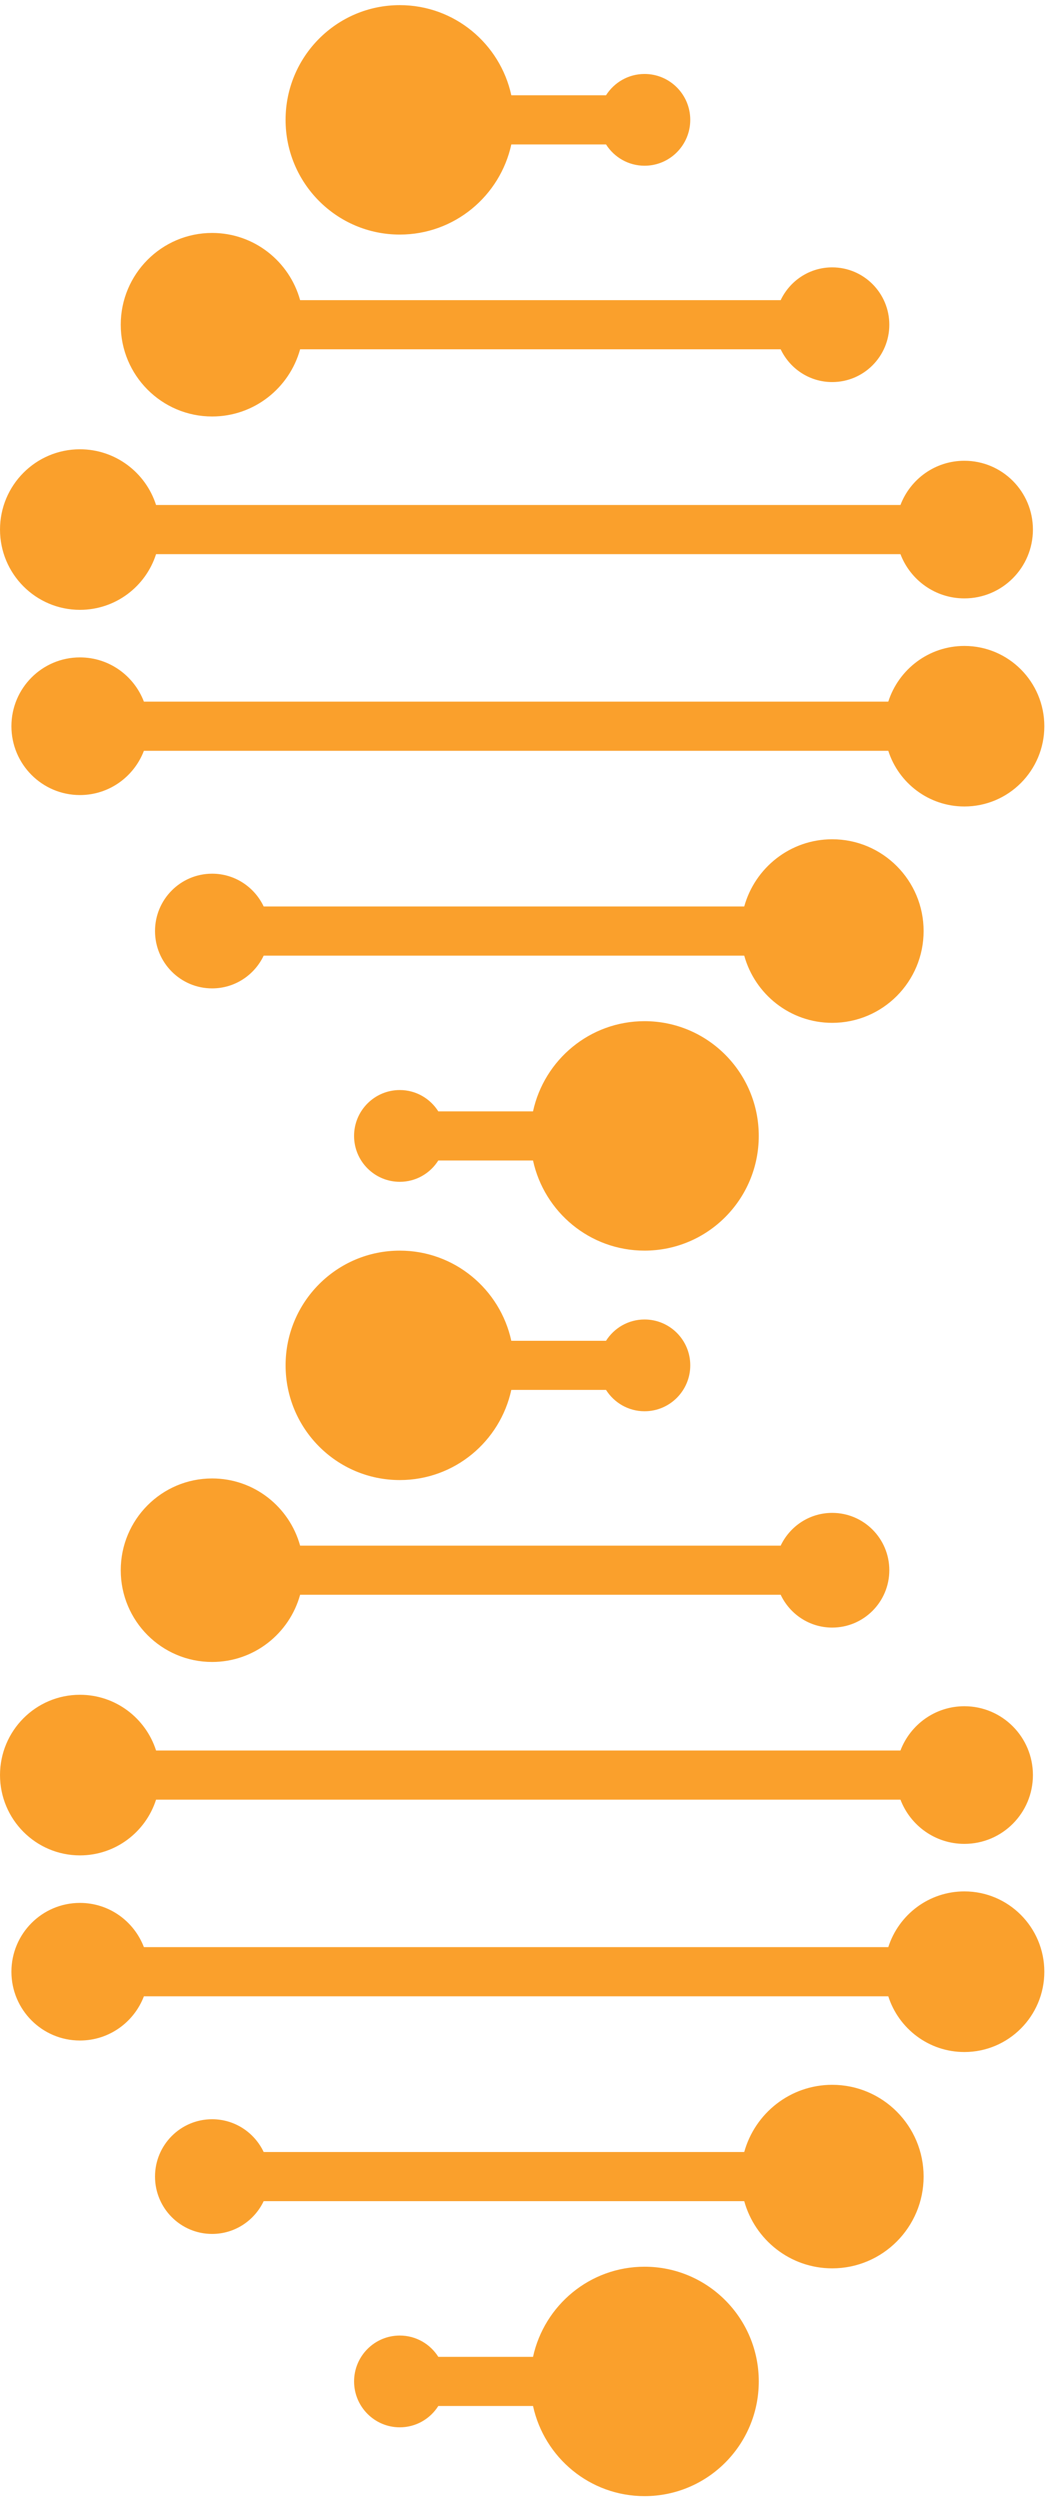
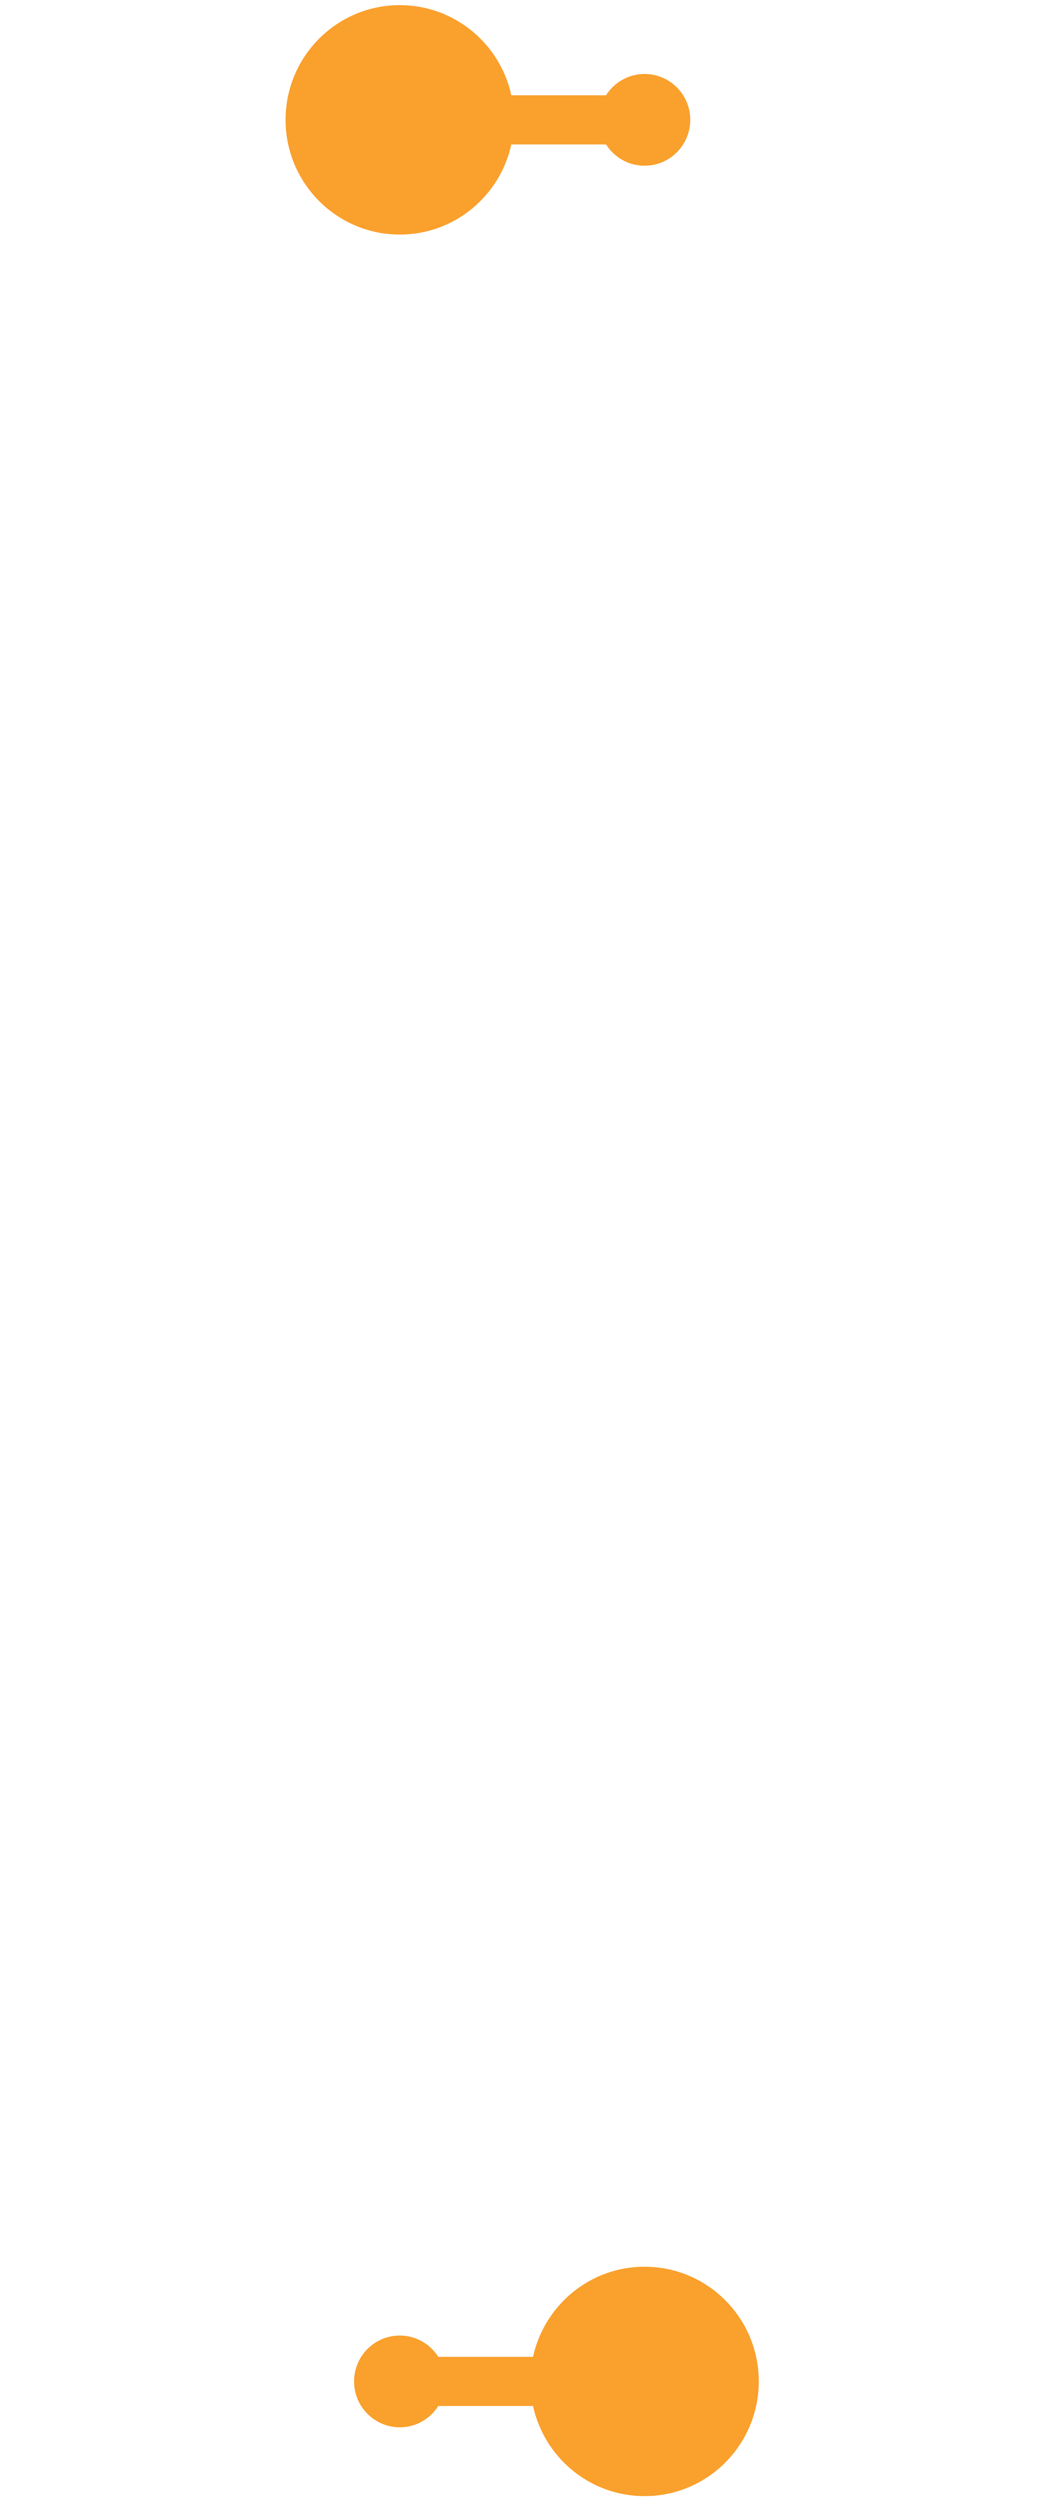
<svg xmlns="http://www.w3.org/2000/svg" width="87px" height="207px" viewBox="0 0 87 207" version="1.1">
  <title>helix-Delivery</title>
  <desc>Created with Sketch.</desc>
  <g id="Designs" stroke="none" stroke-width="1" fill="none" fill-rule="evenodd">
    <g id="The-spirit-way-OP1" transform="translate(-394, -2083)" fill="#FAA02C">
      <g id="Page">
        <g id="AGILITY-Copy-4" transform="translate(394, 2079)">
          <g id="helix-Delivery" transform="translate(0, 4)">
            <path d="M53.406,6.124 C52.062,6.124 50.885,6.83 50.214,7.887 L42.367,7.887 C41.436,3.621 37.654,0.425 33.125,0.425 C27.898,0.425 23.662,4.679 23.662,9.924 C23.662,15.168 27.898,19.422 33.125,19.422 C37.654,19.422 41.436,16.225 42.367,11.959 L50.214,11.959 C50.885,13.017 52.062,13.722 53.406,13.722 C55.496,13.722 57.193,12.022 57.193,9.924 C57.193,7.824 55.496,6.124 53.406,6.124" id="Fill-1" />
-             <path d="M68.954,172.614 C65.479,172.614 62.554,174.971 61.665,178.178 L21.848,178.178 C21.087,176.574 19.463,175.464 17.575,175.464 C14.963,175.464 12.844,177.591 12.844,180.212 C12.844,182.834 14.963,184.961 17.575,184.961 C19.463,184.961 21.087,183.85 21.848,182.247 L61.665,182.247 C62.554,185.453 65.479,187.811 68.954,187.811 C73.135,187.811 76.528,184.406 76.528,180.212 C76.528,176.014 73.135,172.614 68.954,172.614 M79.906,156.6 C76.958,156.6 74.457,158.538 73.601,161.215 L11.923,161.215 C11.106,159.076 9.045,157.553 6.623,157.553 C3.489,157.553 0.946,160.104 0.946,163.252 C0.946,166.398 3.489,168.947 6.623,168.947 C9.045,168.947 11.106,167.426 11.923,165.287 L73.601,165.287 C74.457,167.962 76.958,169.9 79.906,169.9 C83.565,169.9 86.53,166.922 86.53,163.252 C86.53,159.58 83.565,156.6 79.906,156.6 M23.663,113.044 C23.663,118.292 27.899,122.544 33.127,122.544 C37.656,122.544 41.435,119.35 42.366,115.079 L50.213,115.079 C50.884,116.141 52.064,116.847 53.405,116.847 C55.498,116.847 57.194,115.144 57.194,113.044 C57.194,110.946 55.498,109.248 53.405,109.248 C52.064,109.248 50.884,109.952 50.213,111.012 L42.366,111.012 C41.435,106.746 37.656,103.547 33.127,103.547 C27.899,103.547 23.663,107.798 23.663,113.044 M17.575,122.41 C13.397,122.41 10.004,125.811 10.004,130.009 C10.004,134.205 13.397,137.605 17.575,137.605 C21.055,137.605 23.98,135.25 24.867,132.041 L64.684,132.041 C65.445,133.647 67.069,134.758 68.954,134.758 C71.566,134.758 73.686,132.631 73.686,130.009 C73.686,127.385 71.566,125.26 68.954,125.26 C67.069,125.26 65.445,126.371 64.684,127.974 L24.867,127.974 C23.98,124.765 21.055,122.41 17.575,122.41 M6.623,153.619 C9.576,153.619 12.075,151.679 12.931,149.004 L74.609,149.004 C75.426,151.143 77.485,152.666 79.906,152.666 C83.043,152.666 85.585,150.117 85.585,146.969 C85.585,143.821 83.043,141.269 79.906,141.269 C77.485,141.269 75.426,142.793 74.609,144.934 L12.931,144.934 C12.075,142.257 9.576,140.321 6.623,140.321 C2.967,140.321 0.001,143.297 0.001,146.969 C0.001,150.638 2.967,153.619 6.623,153.619 M36.317,96.084 L44.164,96.084 C45.094,100.352 48.874,103.547 53.405,103.547 C58.632,103.547 62.869,99.297 62.869,94.049 C62.869,88.803 58.632,84.549 53.405,84.549 C48.874,84.549 45.094,87.748 44.164,92.017 L36.317,92.017 C35.647,90.957 34.468,90.251 33.127,90.251 C31.036,90.251 29.337,91.951 29.337,94.049 C29.337,96.149 31.036,97.85 33.127,97.85 C34.468,97.85 35.647,97.146 36.317,96.084 M76.528,77.087 C76.528,72.893 73.135,69.488 68.954,69.488 C65.479,69.488 62.554,71.848 61.665,75.052 L21.848,75.052 C21.087,73.449 19.463,72.338 17.575,72.338 C14.963,72.338 12.844,74.465 12.844,77.087 C12.844,79.711 14.963,81.835 17.575,81.835 C19.463,81.835 21.087,80.727 21.848,79.124 L61.665,79.124 C62.554,82.33 65.479,84.688 68.954,84.688 C73.135,84.688 76.528,81.287 76.528,77.087 M86.53,60.129 C86.53,56.455 83.565,53.481 79.906,53.481 C76.958,53.481 74.457,55.419 73.601,58.092 L11.923,58.092 C11.106,55.95 9.045,54.43 6.623,54.43 C3.489,54.43 0.946,56.979 0.946,60.129 C0.946,63.277 3.489,65.828 6.623,65.828 C9.045,65.828 11.106,64.305 11.923,62.164 L73.601,62.164 C74.457,64.839 76.958,66.774 79.906,66.774 C83.565,66.774 86.53,63.801 86.53,60.129 M17.575,34.484 C21.055,34.484 23.98,32.127 24.867,28.92 L64.684,28.92 C65.445,30.524 67.069,31.634 68.954,31.634 C71.566,31.634 73.686,29.507 73.686,26.886 C73.686,24.264 71.566,22.137 68.954,22.137 C67.069,22.137 65.445,23.248 64.684,24.851 L24.867,24.851 C23.98,21.645 21.055,19.287 17.575,19.287 C13.397,19.287 10.004,22.69 10.004,26.886 C10.004,31.081 13.397,34.484 17.575,34.484 M6.623,50.493 C9.576,50.493 12.075,48.558 12.931,45.883 L74.609,45.883 C75.426,48.022 77.485,49.545 79.906,49.545 C83.043,49.545 85.585,46.994 85.585,43.846 C85.585,40.7 83.043,38.149 79.906,38.149 C77.485,38.149 75.426,39.669 74.609,41.811 L12.931,41.811 C12.075,39.136 9.576,37.198 6.623,37.198 C2.967,37.198 0.001,40.174 0.001,43.846 C0.001,47.518 2.967,50.493 6.623,50.493" id="Fill-4" />
            <path d="M53.406,187.675 C48.875,187.675 45.097,190.871 44.165,195.138 L36.318,195.138 C35.646,194.078 34.469,193.374 33.125,193.374 C31.035,193.374 29.338,195.074 29.338,197.172 C29.338,199.27 31.035,200.973 33.125,200.973 C34.469,200.973 35.646,200.267 36.318,199.207 L44.165,199.207 C45.097,203.476 48.875,206.67 53.406,206.67 C58.633,206.67 62.87,202.418 62.87,197.172 C62.87,191.926 58.633,187.675 53.406,187.675" id="Fill-6" />
          </g>
        </g>
      </g>
    </g>
  </g>
</svg>